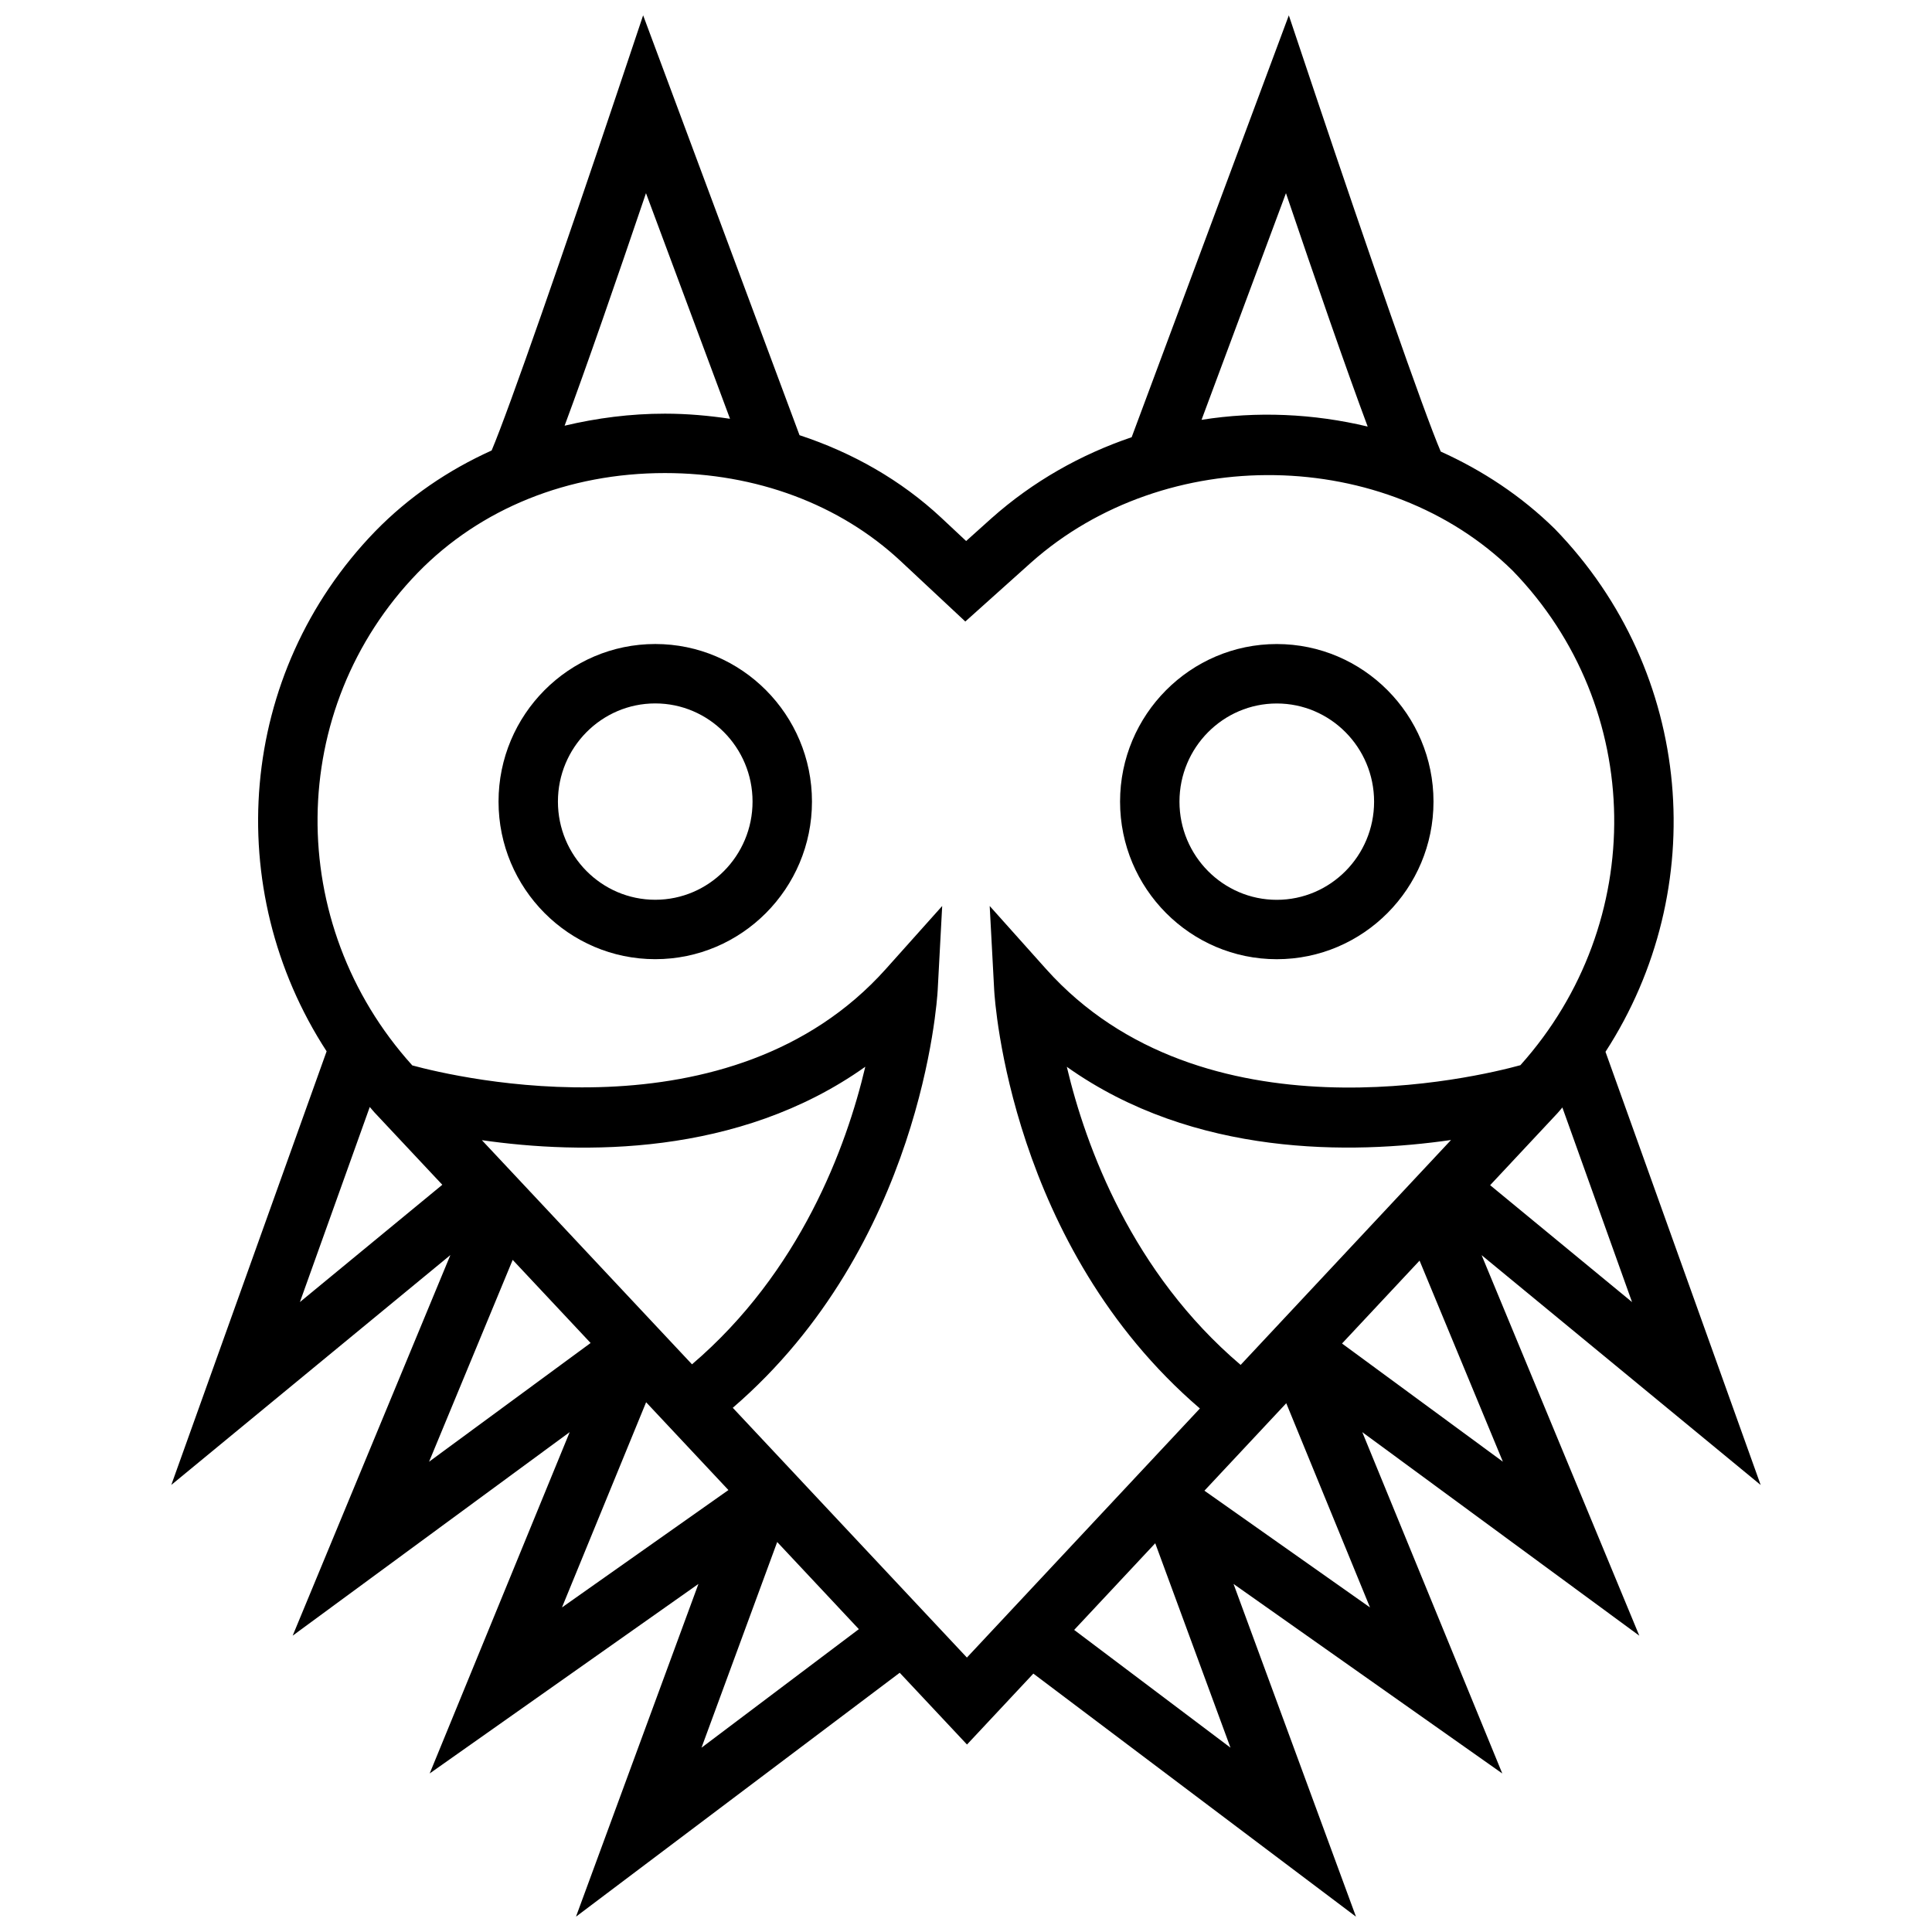
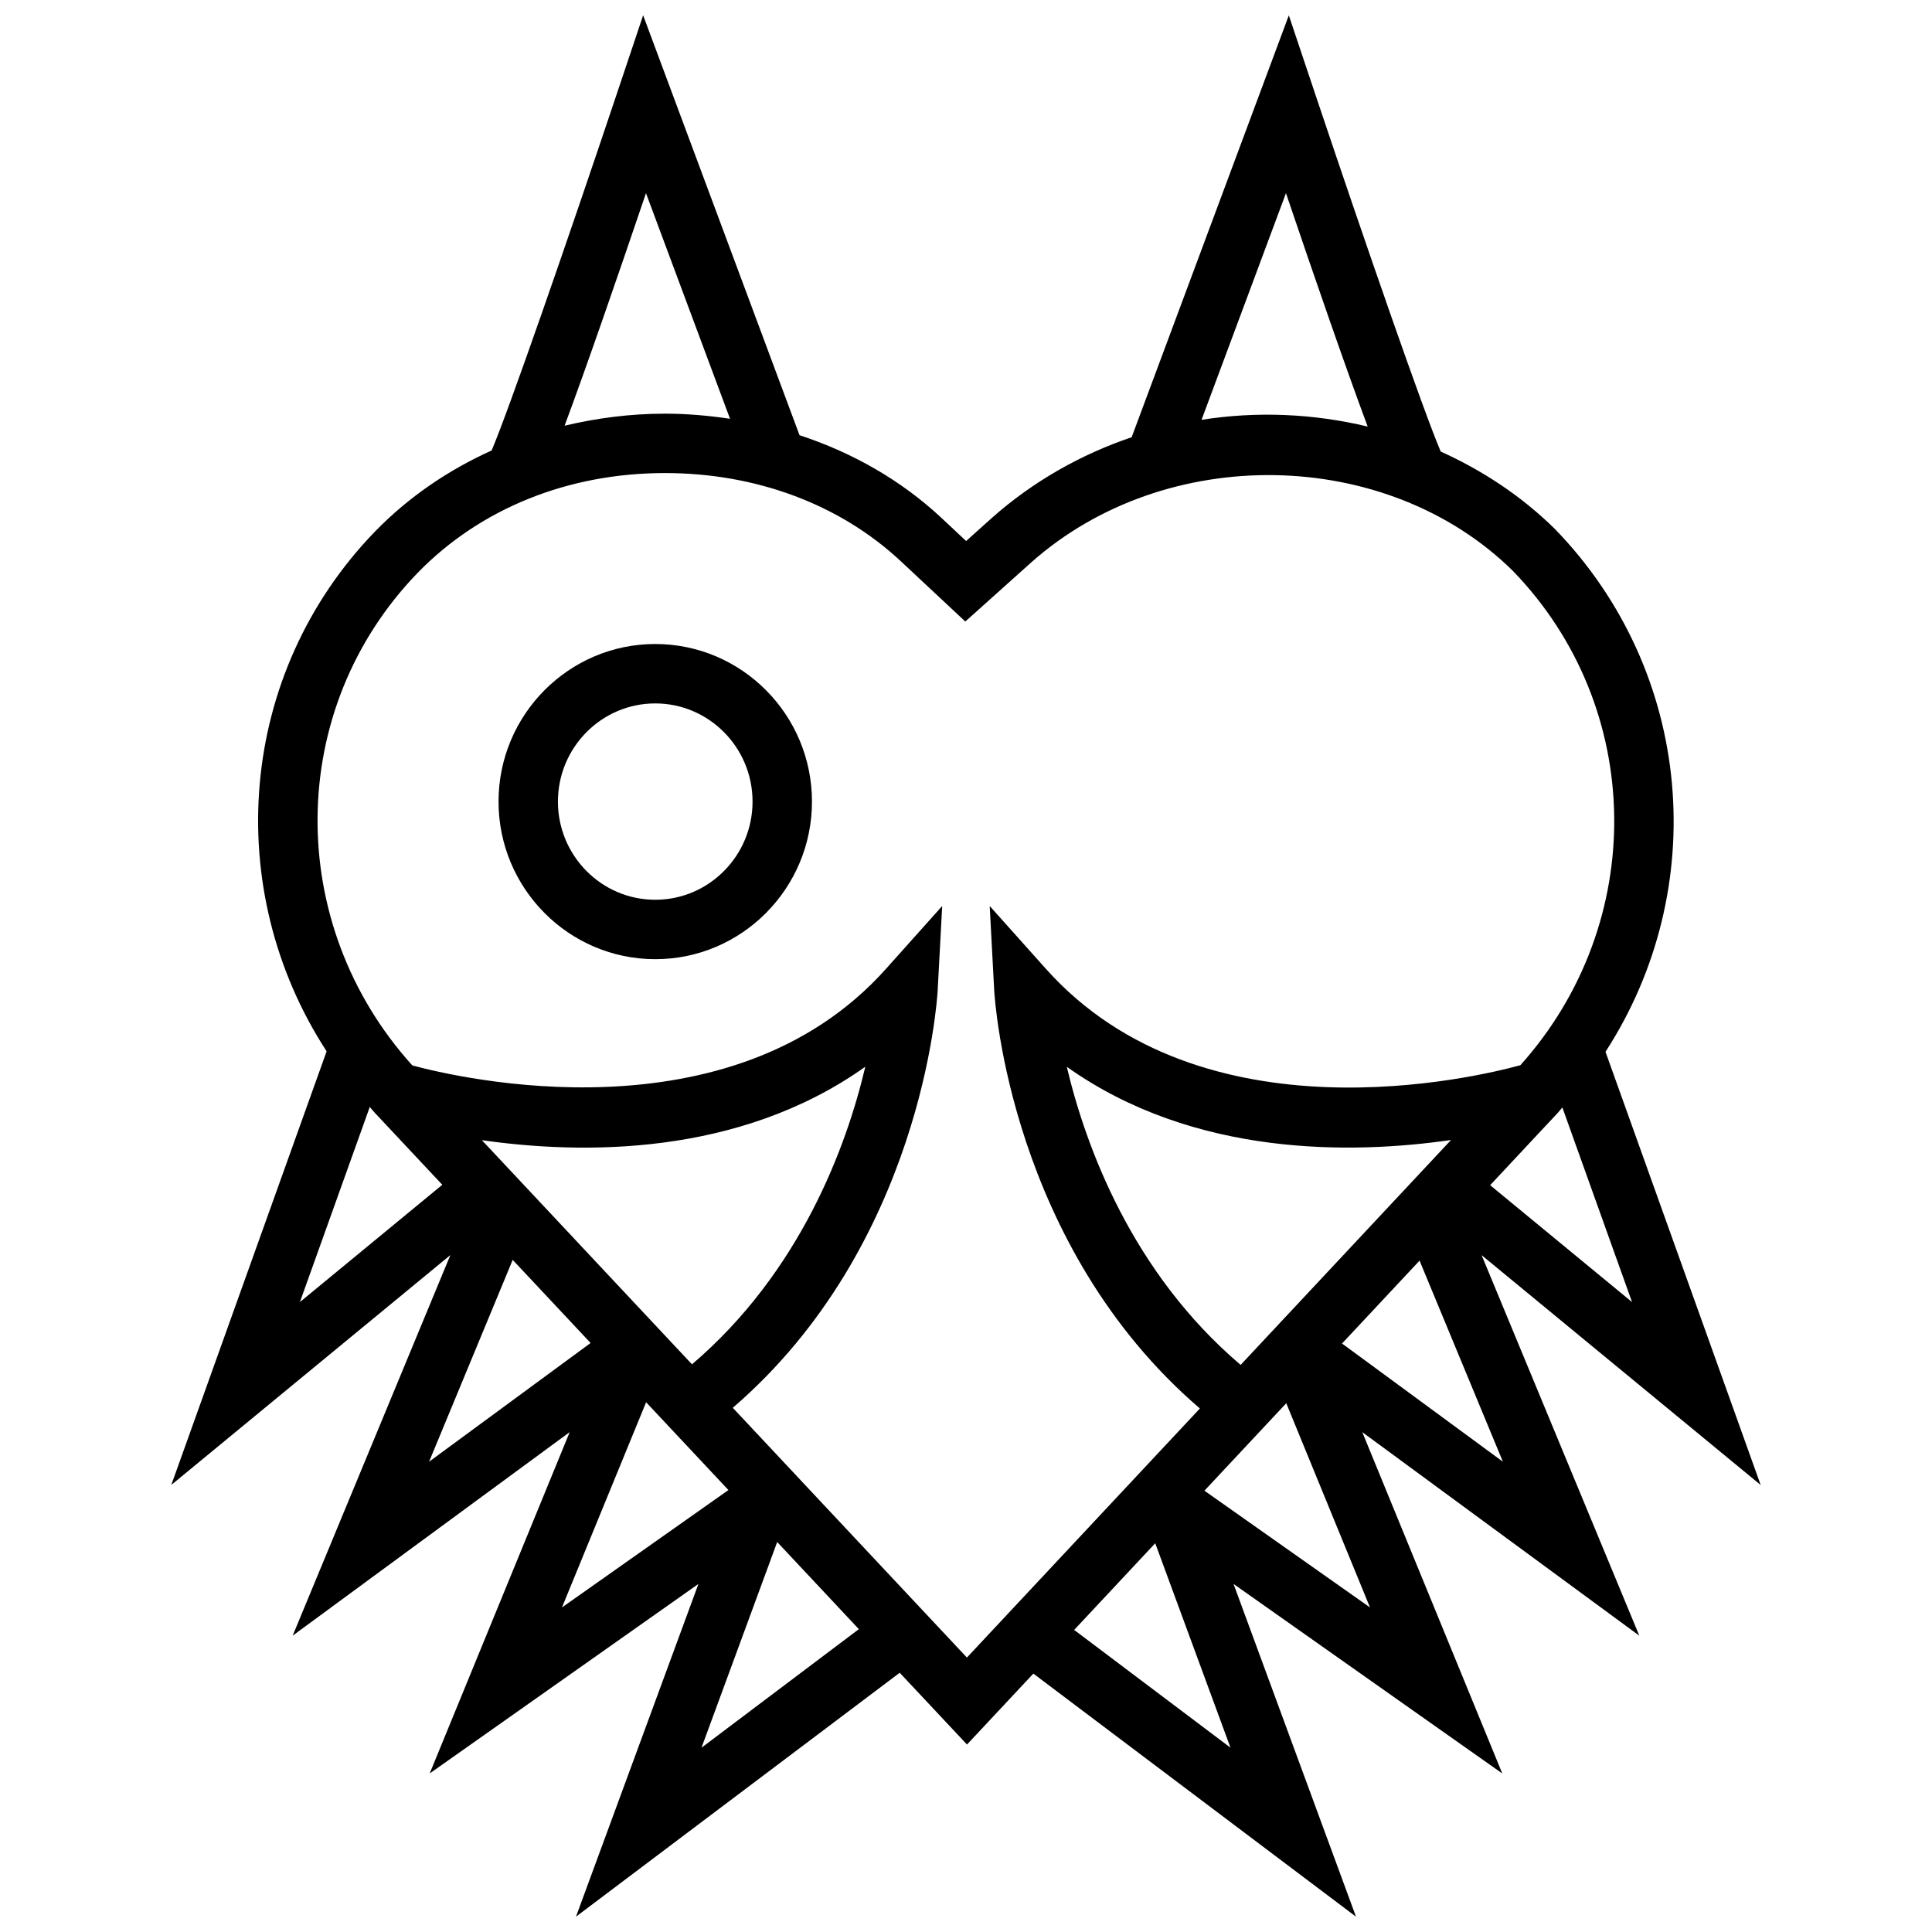
<svg xmlns="http://www.w3.org/2000/svg" width="800px" height="800px" version="1.1" viewBox="144 144 512 512">
  <defs>
    <clipPath id="a">
      <path d="m189 148.09h422v503.81h-422z" />
    </clipPath>
  </defs>
  <path d="m359.18 356.43c0-23.027-18.633-41.762-41.531-41.762-22.898 0-41.531 18.734-41.531 41.762s18.633 41.762 41.531 41.762c22.898 0 41.531-18.734 41.531-41.762zm-67.324 0c0-14.344 11.57-26.016 25.789-26.016s25.789 11.668 25.789 26.016c0 14.352-11.57 26.016-25.789 26.016-14.215 0.004-25.789-11.664-25.789-26.016z" />
-   <path d="m482.36 398.2c22.898 0 41.531-18.734 41.531-41.762s-18.633-41.762-41.531-41.762c-22.898 0-41.531 18.734-41.531 41.762s18.633 41.762 41.531 41.762zm0-67.77c14.227 0 25.789 11.668 25.789 26.016 0 14.352-11.57 26.016-25.789 26.016s-25.789-11.668-25.789-26.016 11.566-26.016 25.789-26.016z" />
  <g clip-path="url(#a)">
    <path d="m221.56 577.47 73.414-53.945-37.102 90.457 71.219-50.223-32.449 88.176 85.789-64.637 17.832 19.02 17.586-18.797 85.5 64.418-32.449-88.176 71.219 50.223-37.102-90.457 73.414 53.945-41.793-100.85 73.957 60.914-41.125-114.8c27.93-43.09 23.48-100.53-13.422-138.57-8.91-8.762-19.207-15.523-30.238-20.5-4.375-10.141-19.812-54.625-33.188-94.512l-7.07-21.09-41.652 111.8c-13.438 4.559-26.145 11.684-37.172 21.5l-6.691 6.008-6.629-6.203c-10.613-9.895-23.426-17.207-37.527-21.844l-41.445-111.27-7.07 21.09c-13.273 39.574-28.566 83.641-33.078 94.234-11.516 5.203-21.988 12.328-30.844 21.41-36.535 37.699-40.809 94.883-12.887 137.82l-41.16 114.91 73.957-60.914zm36.148-46.098 22.16-53.492 20.648 22.027zm13.996-85.215c26.129 3.746 67.91 4.496 101.61-19.461-5.016 21.309-17.277 54.41-45.926 78.863zm21.223 123.83 22.301-54.379 21.812 23.27zm36.977 37.172 20.059-54.508 21.641 23.09zm98.762-31.215 21.484-22.969 19.941 54.176zm78.398-5.957-43.879-30.938 21.688-23.184zm-80.344-143.27c33.793 24 75.73 23.168 101.82 19.391l-55.758 59.605c-28.684-24.379-41.004-57.605-46.066-78.996zm115.56 104.65-42.629-31.324 20.547-21.965zm34.227-42.305-37.605-30.977 17.84-19.074c0.465-0.488 0.852-1.023 1.301-1.52zm-91.715-293.87c7.879 23.238 15.941 46.531 21.656 61.852-14.367-3.441-29.371-4.109-44.027-1.785zm-169.6 0 22.27 59.789c-5.637-0.836-11.375-1.355-17.238-1.355-9.188 0-18.066 1.164-26.598 3.188 5.707-15.324 13.719-38.492 21.566-61.621zm-91.715 293.87 18.516-51.703c0.418 0.457 0.77 0.945 1.195 1.395l18.027 19.223zm29.789-62.715c-33.945-37.582-33.496-94.512 1.457-130.58 16.594-17.027 39.848-26.402 65.496-26.402 24.152 0 46.328 8.281 62.441 23.309l17.16 16.035 17.398-15.602c35.699-31.789 94.219-30.758 127.66 2.133 35.188 36.273 35.863 93.316 2.039 131.05-11.289 3.109-84.223 20.875-125.71-25.504l-14.926-16.688 1.195 22.363c0.156 2.824 4.367 67.785 54.508 110.8l-61.742 66.008-62.047-66.188c49.949-43.012 54.145-107.79 54.301-110.62l1.195-22.363-14.926 16.688c-41.117 45.984-113.54 28.801-125.5 25.559z" />
  </g>
</svg>